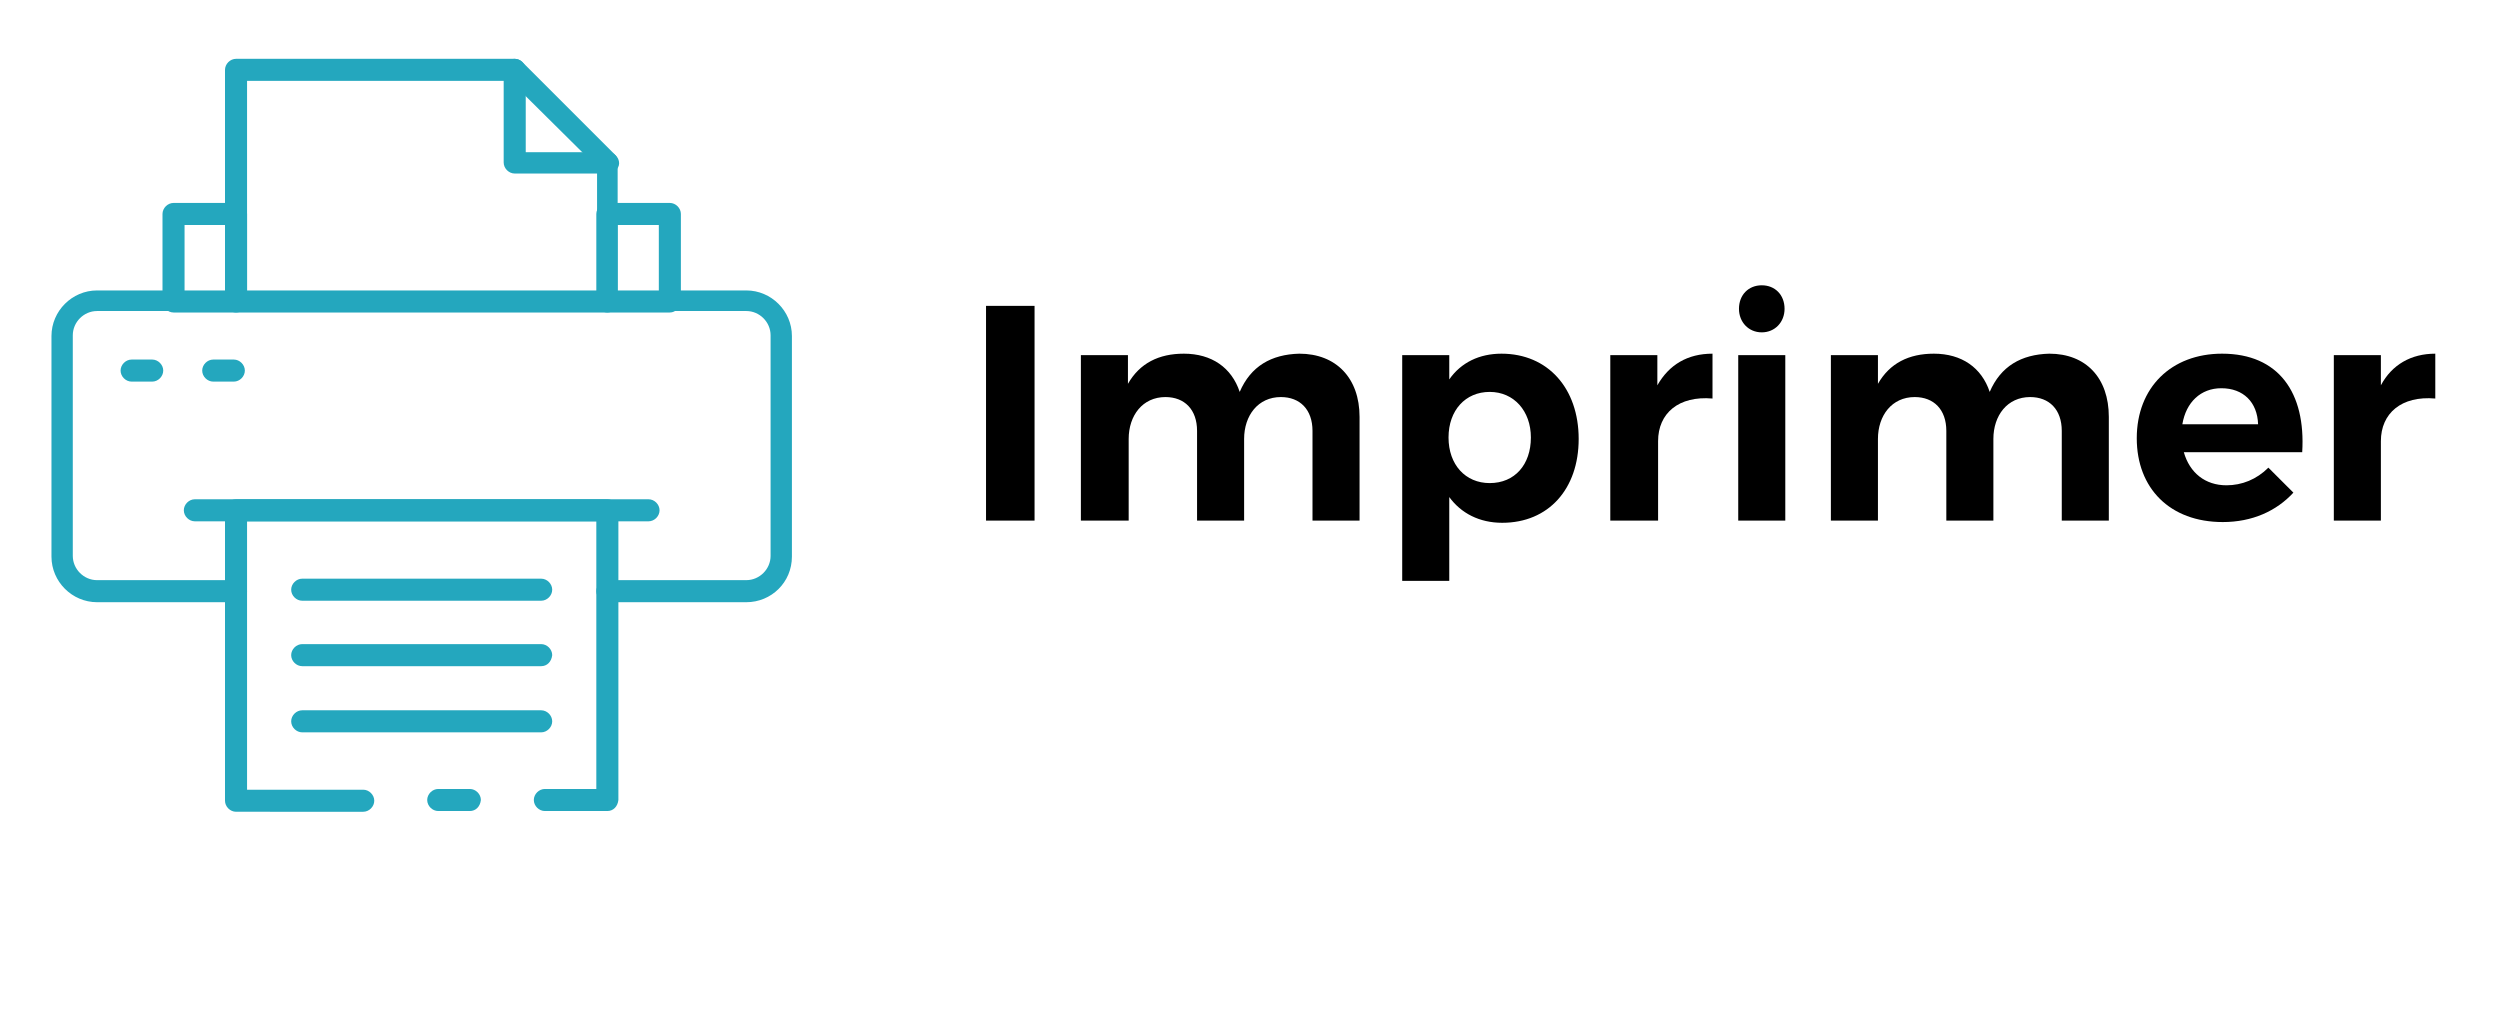
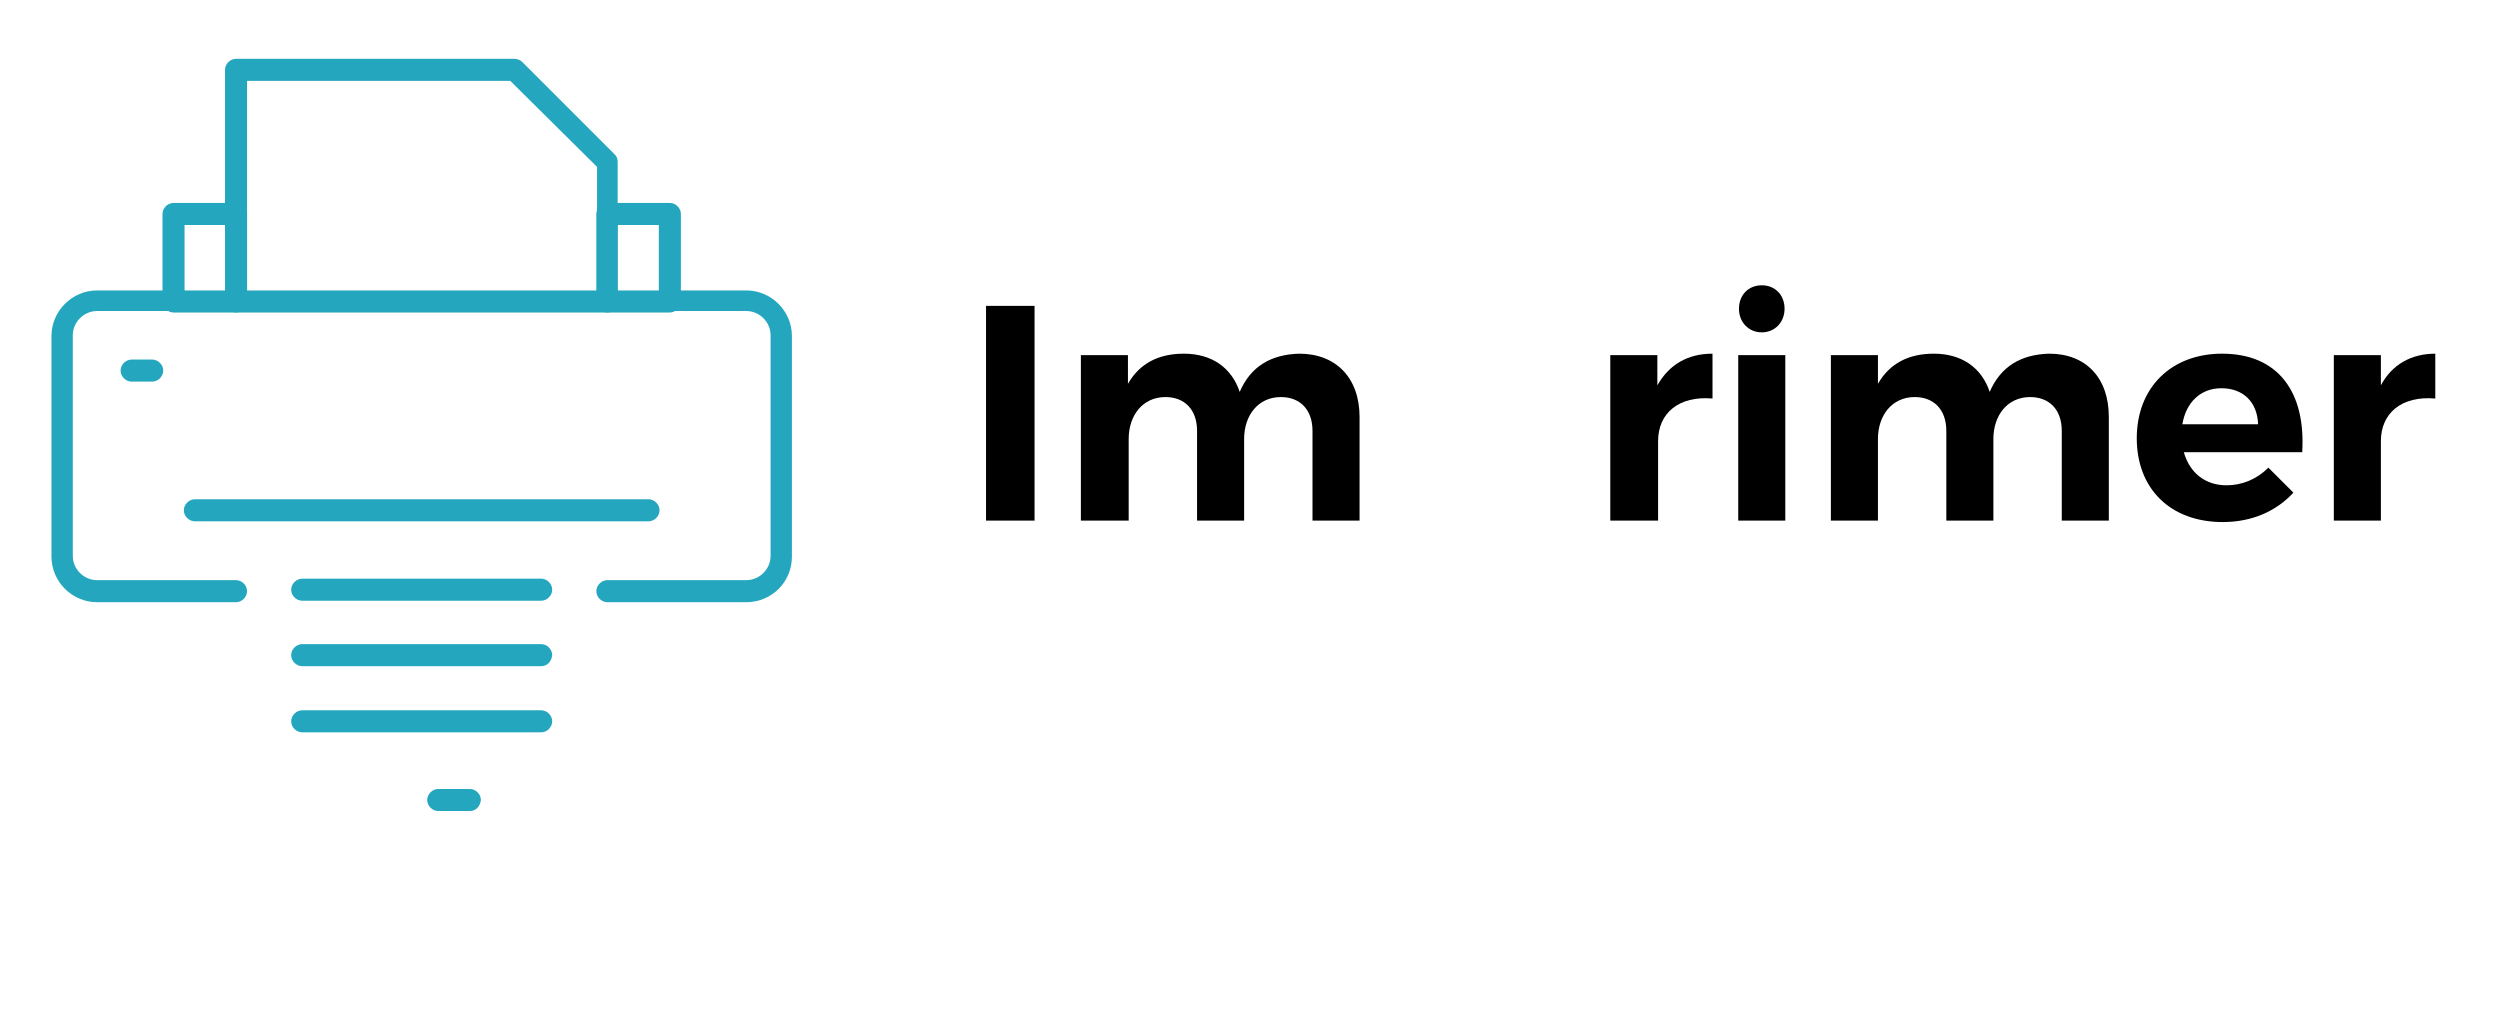
<svg xmlns="http://www.w3.org/2000/svg" version="1.1" id="Layer_1" x="0px" y="0px" viewBox="0 0 340 137.9" style="enable-background:new 0 0 340 137.9;" xml:space="preserve">
  <style type="text/css">
	.st0{enable-background:new    ;}
	.st1{fill:#24A7BE;}
</style>
  <g class="st0">
    <path d="M140.7,41.6v29.2h-6.6V41.6H140.7z" />
    <path d="M184.9,56.7v14.1h-6.4V58.6c0-2.9-1.7-4.6-4.3-4.6c-3.1,0-5,2.5-5,5.7v11.1h-6.4V58.6c0-2.9-1.7-4.6-4.3-4.6   c-3.1,0-5,2.5-5,5.7v11.1H147V48.3h6.4v3.9c1.6-2.8,4.2-4.1,7.6-4.1c3.8,0,6.5,1.9,7.6,5.2c1.5-3.5,4.3-5.1,8.1-5.2   C181.7,48.1,184.9,51.4,184.9,56.7z" />
-     <path d="M214.7,59.7c0,6.8-4.1,11.4-10.4,11.4c-3.1,0-5.6-1.3-7.2-3.5v11.4h-6.4V48.3h6.4v3.3c1.6-2.3,4.1-3.5,7.1-3.5   C210.5,48.1,214.7,52.8,214.7,59.7z M208.2,59.5c0-3.6-2.3-6.2-5.6-6.2c-3.3,0-5.6,2.5-5.6,6.2c0,3.7,2.3,6.2,5.6,6.2   C206,65.7,208.2,63.2,208.2,59.5z" />
    <path d="M232.9,48.1v6.1c-4.6-0.4-7.4,2-7.4,5.8v10.8H219V48.3h6.4v4.1C227,49.6,229.5,48.1,232.9,48.1z" />
    <path d="M242.8,48.3v22.5h-6.4V48.3H242.8z M242.7,42c0,1.8-1.3,3.2-3.1,3.2s-3.1-1.4-3.1-3.2c0-1.9,1.3-3.2,3.1-3.2   S242.7,40.1,242.7,42z" />
    <path d="M286.8,56.7v14.1h-6.4V58.6c0-2.9-1.7-4.6-4.3-4.6c-3.1,0-5,2.5-5,5.7v11.1h-6.4V58.6c0-2.9-1.7-4.6-4.3-4.6   c-3.1,0-5,2.5-5,5.7v11.1H249V48.3h6.4v3.9c1.6-2.8,4.2-4.1,7.6-4.1c3.8,0,6.5,1.9,7.6,5.2c1.5-3.5,4.3-5.1,8.1-5.2   C283.7,48.1,286.8,51.4,286.8,56.7z" />
    <path d="M313.1,61.5h-16.1c0.8,2.8,2.9,4.5,5.8,4.5c2.1,0,4.1-0.8,5.7-2.4l3.4,3.4c-2.3,2.5-5.6,4-9.6,4c-7.2,0-11.7-4.6-11.7-11.4   c0-6.9,4.7-11.5,11.6-11.5C309.9,48.1,313.6,53.4,313.1,61.5z M307.1,57.7c-0.1-3-2-4.9-5-4.9c-2.8,0-4.8,1.9-5.3,4.9H307.1z" />
    <path d="M331.2,48.1v6.1c-4.6-0.4-7.4,2-7.4,5.8v10.8h-6.4V48.3h6.4v4.1C325.3,49.6,327.9,48.1,331.2,48.1z" />
  </g>
  <g>
    <path class="st1" d="M91.1,42.5h-8.5c-0.8,0-1.5-0.7-1.5-1.5V29.1c0-0.8,0.7-1.5,1.5-1.5h8.5c0.8,0,1.5,0.7,1.5,1.5V41   C92.5,41.8,91.9,42.5,91.1,42.5L91.1,42.5z M84,39.6h5.6v-9H84V39.6z" />
    <path class="st1" d="M101.5,81.9H82.6c-0.8,0-1.5-0.7-1.5-1.5s0.7-1.5,1.5-1.5h18.9c1.8,0,3.3-1.5,3.3-3.3v-30   c0-1.8-1.5-3.3-3.3-3.3H13.2c-1.8,0-3.3,1.5-3.3,3.3v30c0,1.8,1.5,3.3,3.3,3.3h18.9c0.8,0,1.5,0.7,1.5,1.5s-0.7,1.5-1.5,1.5H13.2   c-3.4,0-6.2-2.8-6.2-6.2v-30c0-3.4,2.8-6.2,6.2-6.2h88.3c3.4,0,6.2,2.8,6.2,6.2v30C107.7,79.2,104.9,81.9,101.5,81.9z" />
    <path class="st1" d="M82.6,42.5H32.1c-0.8,0-1.5-0.7-1.5-1.5V9.5c0-0.8,0.7-1.5,1.5-1.5H70c0.4,0,0.8,0.2,1,0.4L83.6,21   c0.3,0.3,0.4,0.6,0.4,1v19C84,41.8,83.4,42.5,82.6,42.5z M33.6,39.6h47.6V22.7L69.4,11H33.6V39.6z" />
-     <path class="st1" d="M82.6,23.6H70c-0.8,0-1.5-0.7-1.5-1.5V9.5C68.5,8.7,69.1,8,70,8c0.8,0,1.5,0.7,1.5,1.5v11.2h11.2   c0.8,0,1.5,0.7,1.5,1.5S83.4,23.6,82.6,23.6L82.6,23.6z" />
    <path class="st1" d="M32.1,42.5h-8.5c-0.8,0-1.5-0.7-1.5-1.5V29.1c0-0.8,0.7-1.5,1.5-1.5h8.5c0.8,0,1.5,0.7,1.5,1.5V41   C33.6,41.8,32.9,42.5,32.1,42.5L32.1,42.5z M25.1,39.6h5.6v-9h-5.6V39.6z" />
-     <path class="st1" d="M82.6,110.3h-8.5c-0.8,0-1.5-0.7-1.5-1.5s0.7-1.5,1.5-1.5h7V70.9H33.6v36.5h15.8c0.8,0,1.5,0.7,1.5,1.5   s-0.7,1.5-1.5,1.5H32.1c-0.8,0-1.5-0.7-1.5-1.5V69.4c0-0.8,0.7-1.5,1.5-1.5h50.5c0.8,0,1.5,0.7,1.5,1.5v39.4   C84,109.7,83.4,110.3,82.6,110.3z" />
    <path class="st1" d="M63.9,110.3h-4.3c-0.8,0-1.5-0.7-1.5-1.5s0.7-1.5,1.5-1.5h4.3c0.8,0,1.5,0.7,1.5,1.5   C65.3,109.7,64.7,110.3,63.9,110.3z" />
    <path class="st1" d="M88.2,70.9H26.5c-0.8,0-1.5-0.7-1.5-1.5s0.7-1.5,1.5-1.5h61.7c0.8,0,1.5,0.7,1.5,1.5   C89.7,70.2,89,70.9,88.2,70.9z" />
    <path class="st1" d="M73.6,81.7H41.1c-0.8,0-1.5-0.7-1.5-1.5s0.7-1.5,1.5-1.5h32.5c0.8,0,1.5,0.7,1.5,1.5S74.4,81.7,73.6,81.7z" />
    <path class="st1" d="M73.6,90.6H41.1c-0.8,0-1.5-0.7-1.5-1.5s0.7-1.5,1.5-1.5h32.5c0.8,0,1.5,0.7,1.5,1.5   C75,90,74.4,90.6,73.6,90.6z" />
    <path class="st1" d="M73.6,99.6H41.1c-0.8,0-1.5-0.7-1.5-1.5s0.7-1.5,1.5-1.5h32.5c0.8,0,1.5,0.7,1.5,1.5S74.4,99.6,73.6,99.6z" />
    <path class="st1" d="M20.7,51.9h-2.8c-0.8,0-1.5-0.7-1.5-1.5s0.7-1.5,1.5-1.5h2.8c0.8,0,1.5,0.7,1.5,1.5S21.5,51.9,20.7,51.9z" />
-     <path class="st1" d="M31.8,51.9H29c-0.8,0-1.5-0.7-1.5-1.5s0.7-1.5,1.5-1.5h2.8c0.8,0,1.5,0.7,1.5,1.5S32.6,51.9,31.8,51.9z" />
  </g>
</svg>